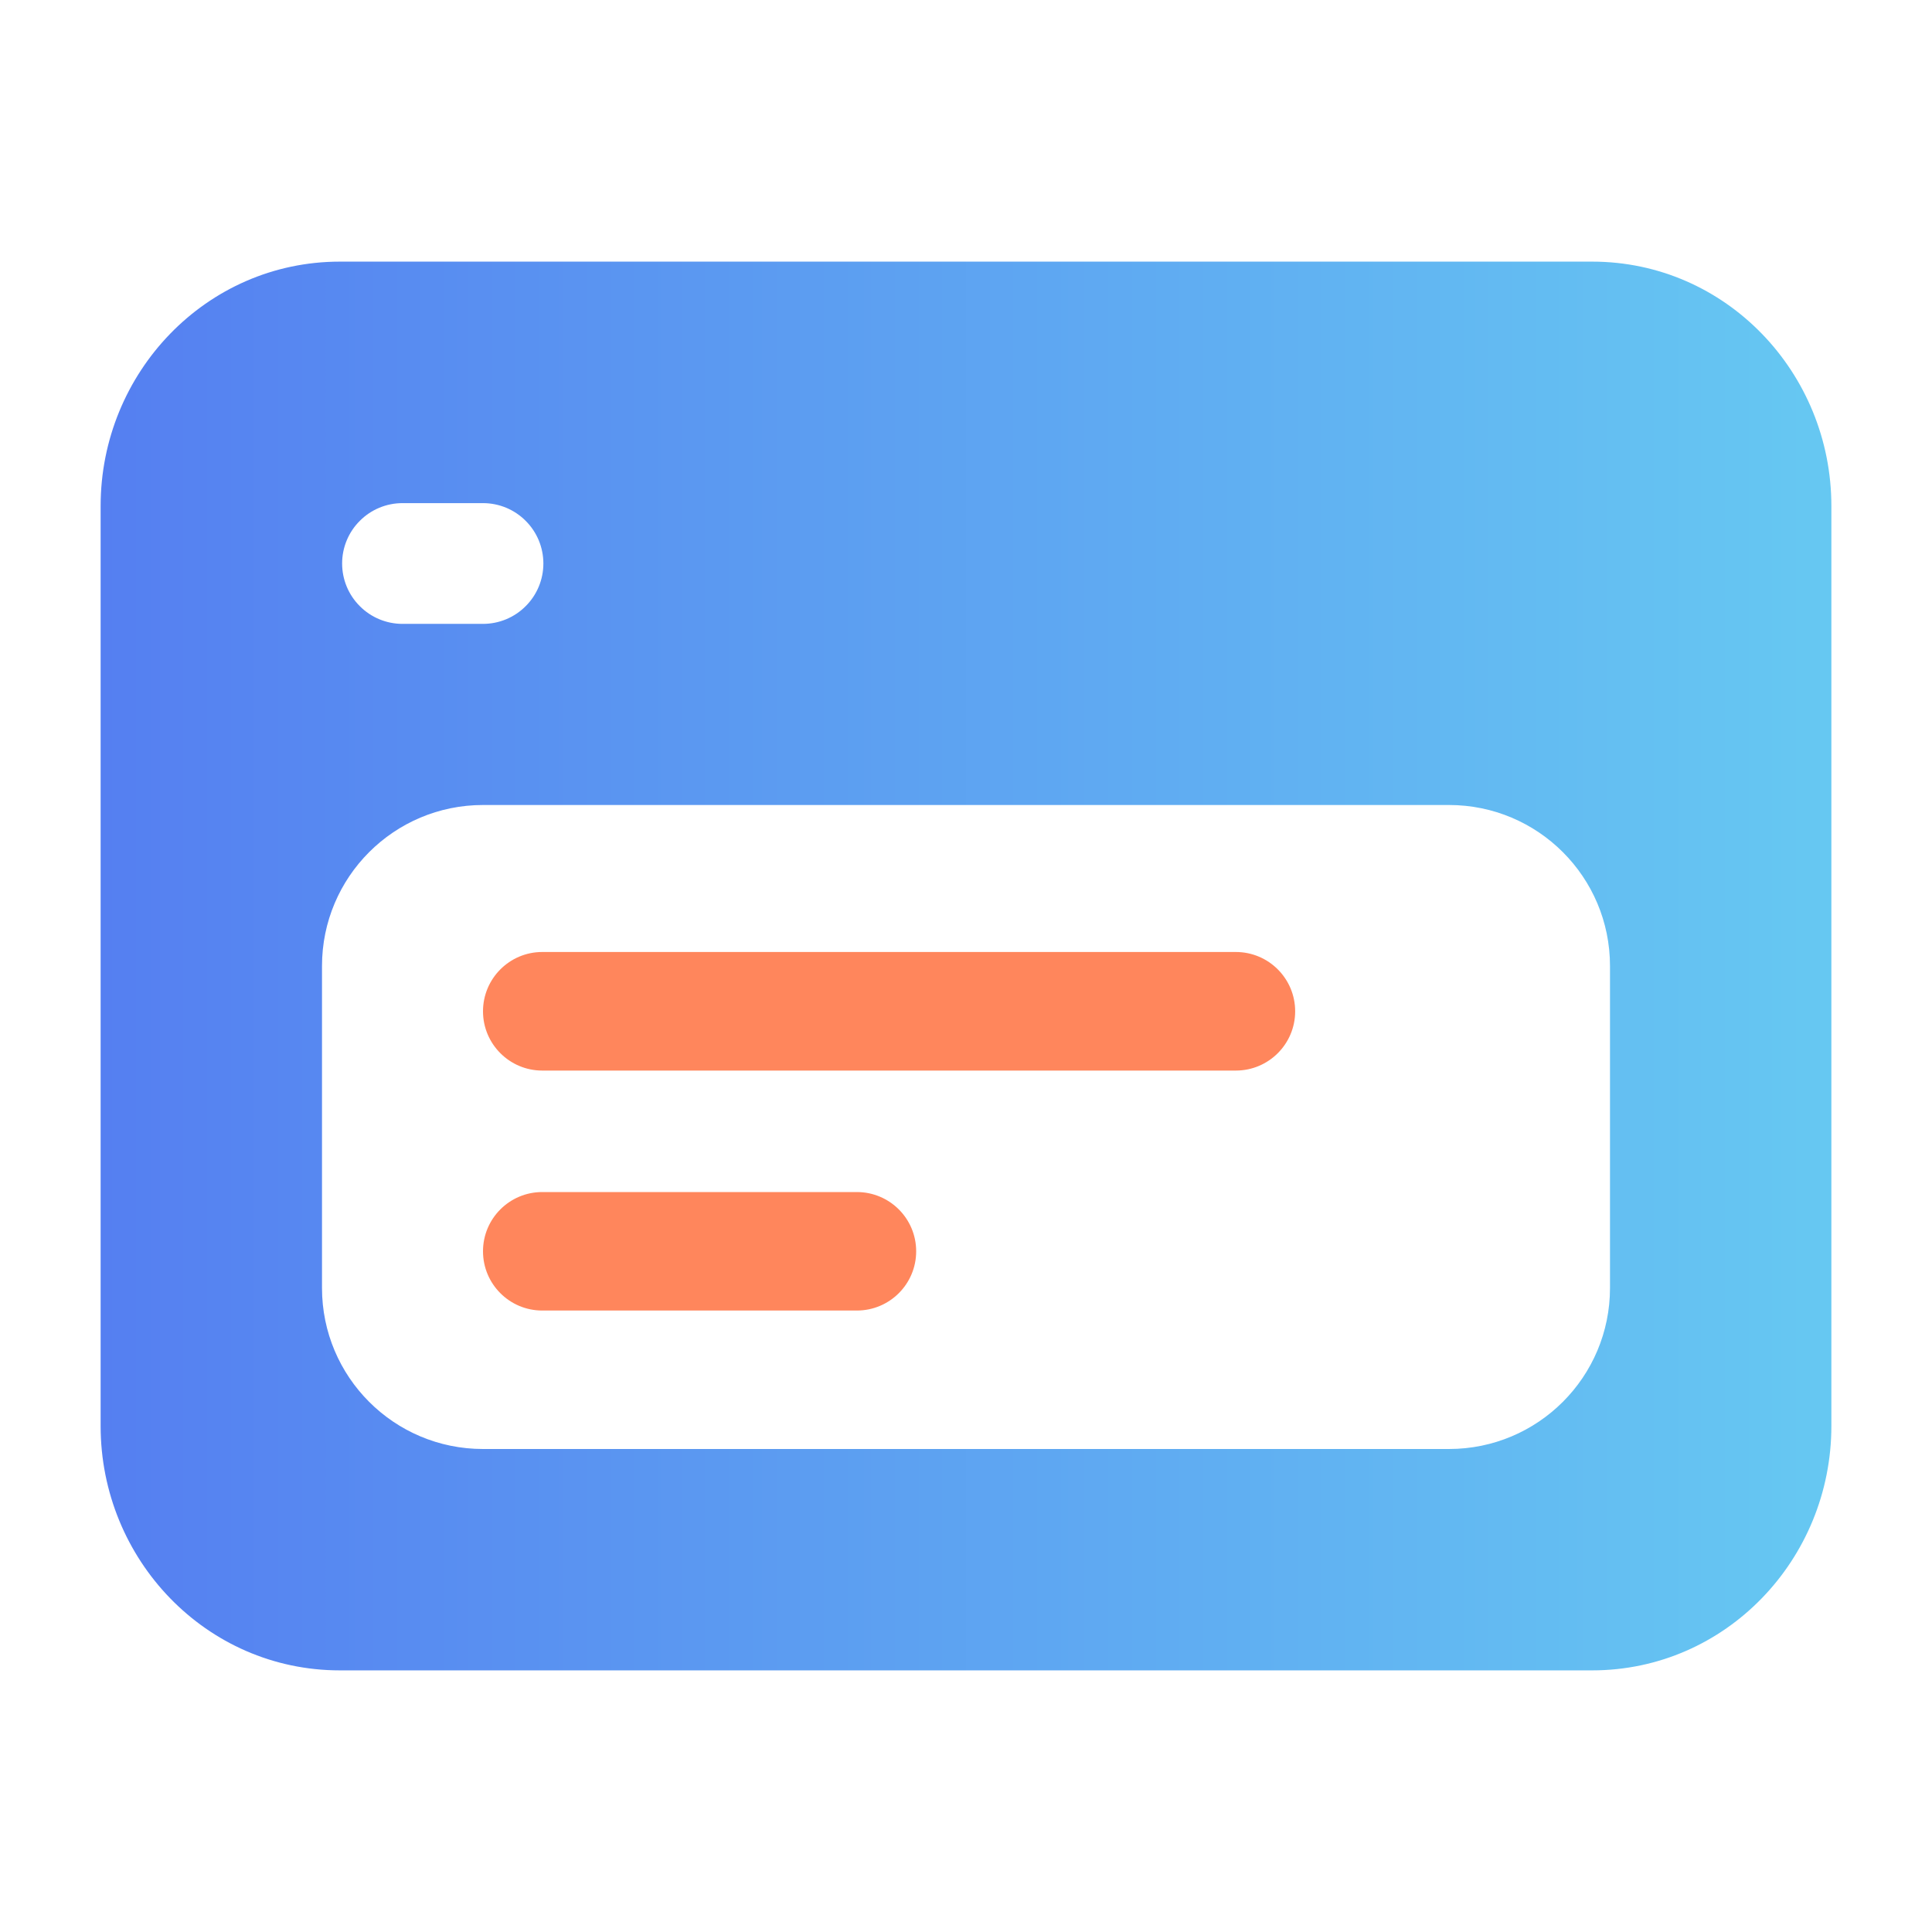
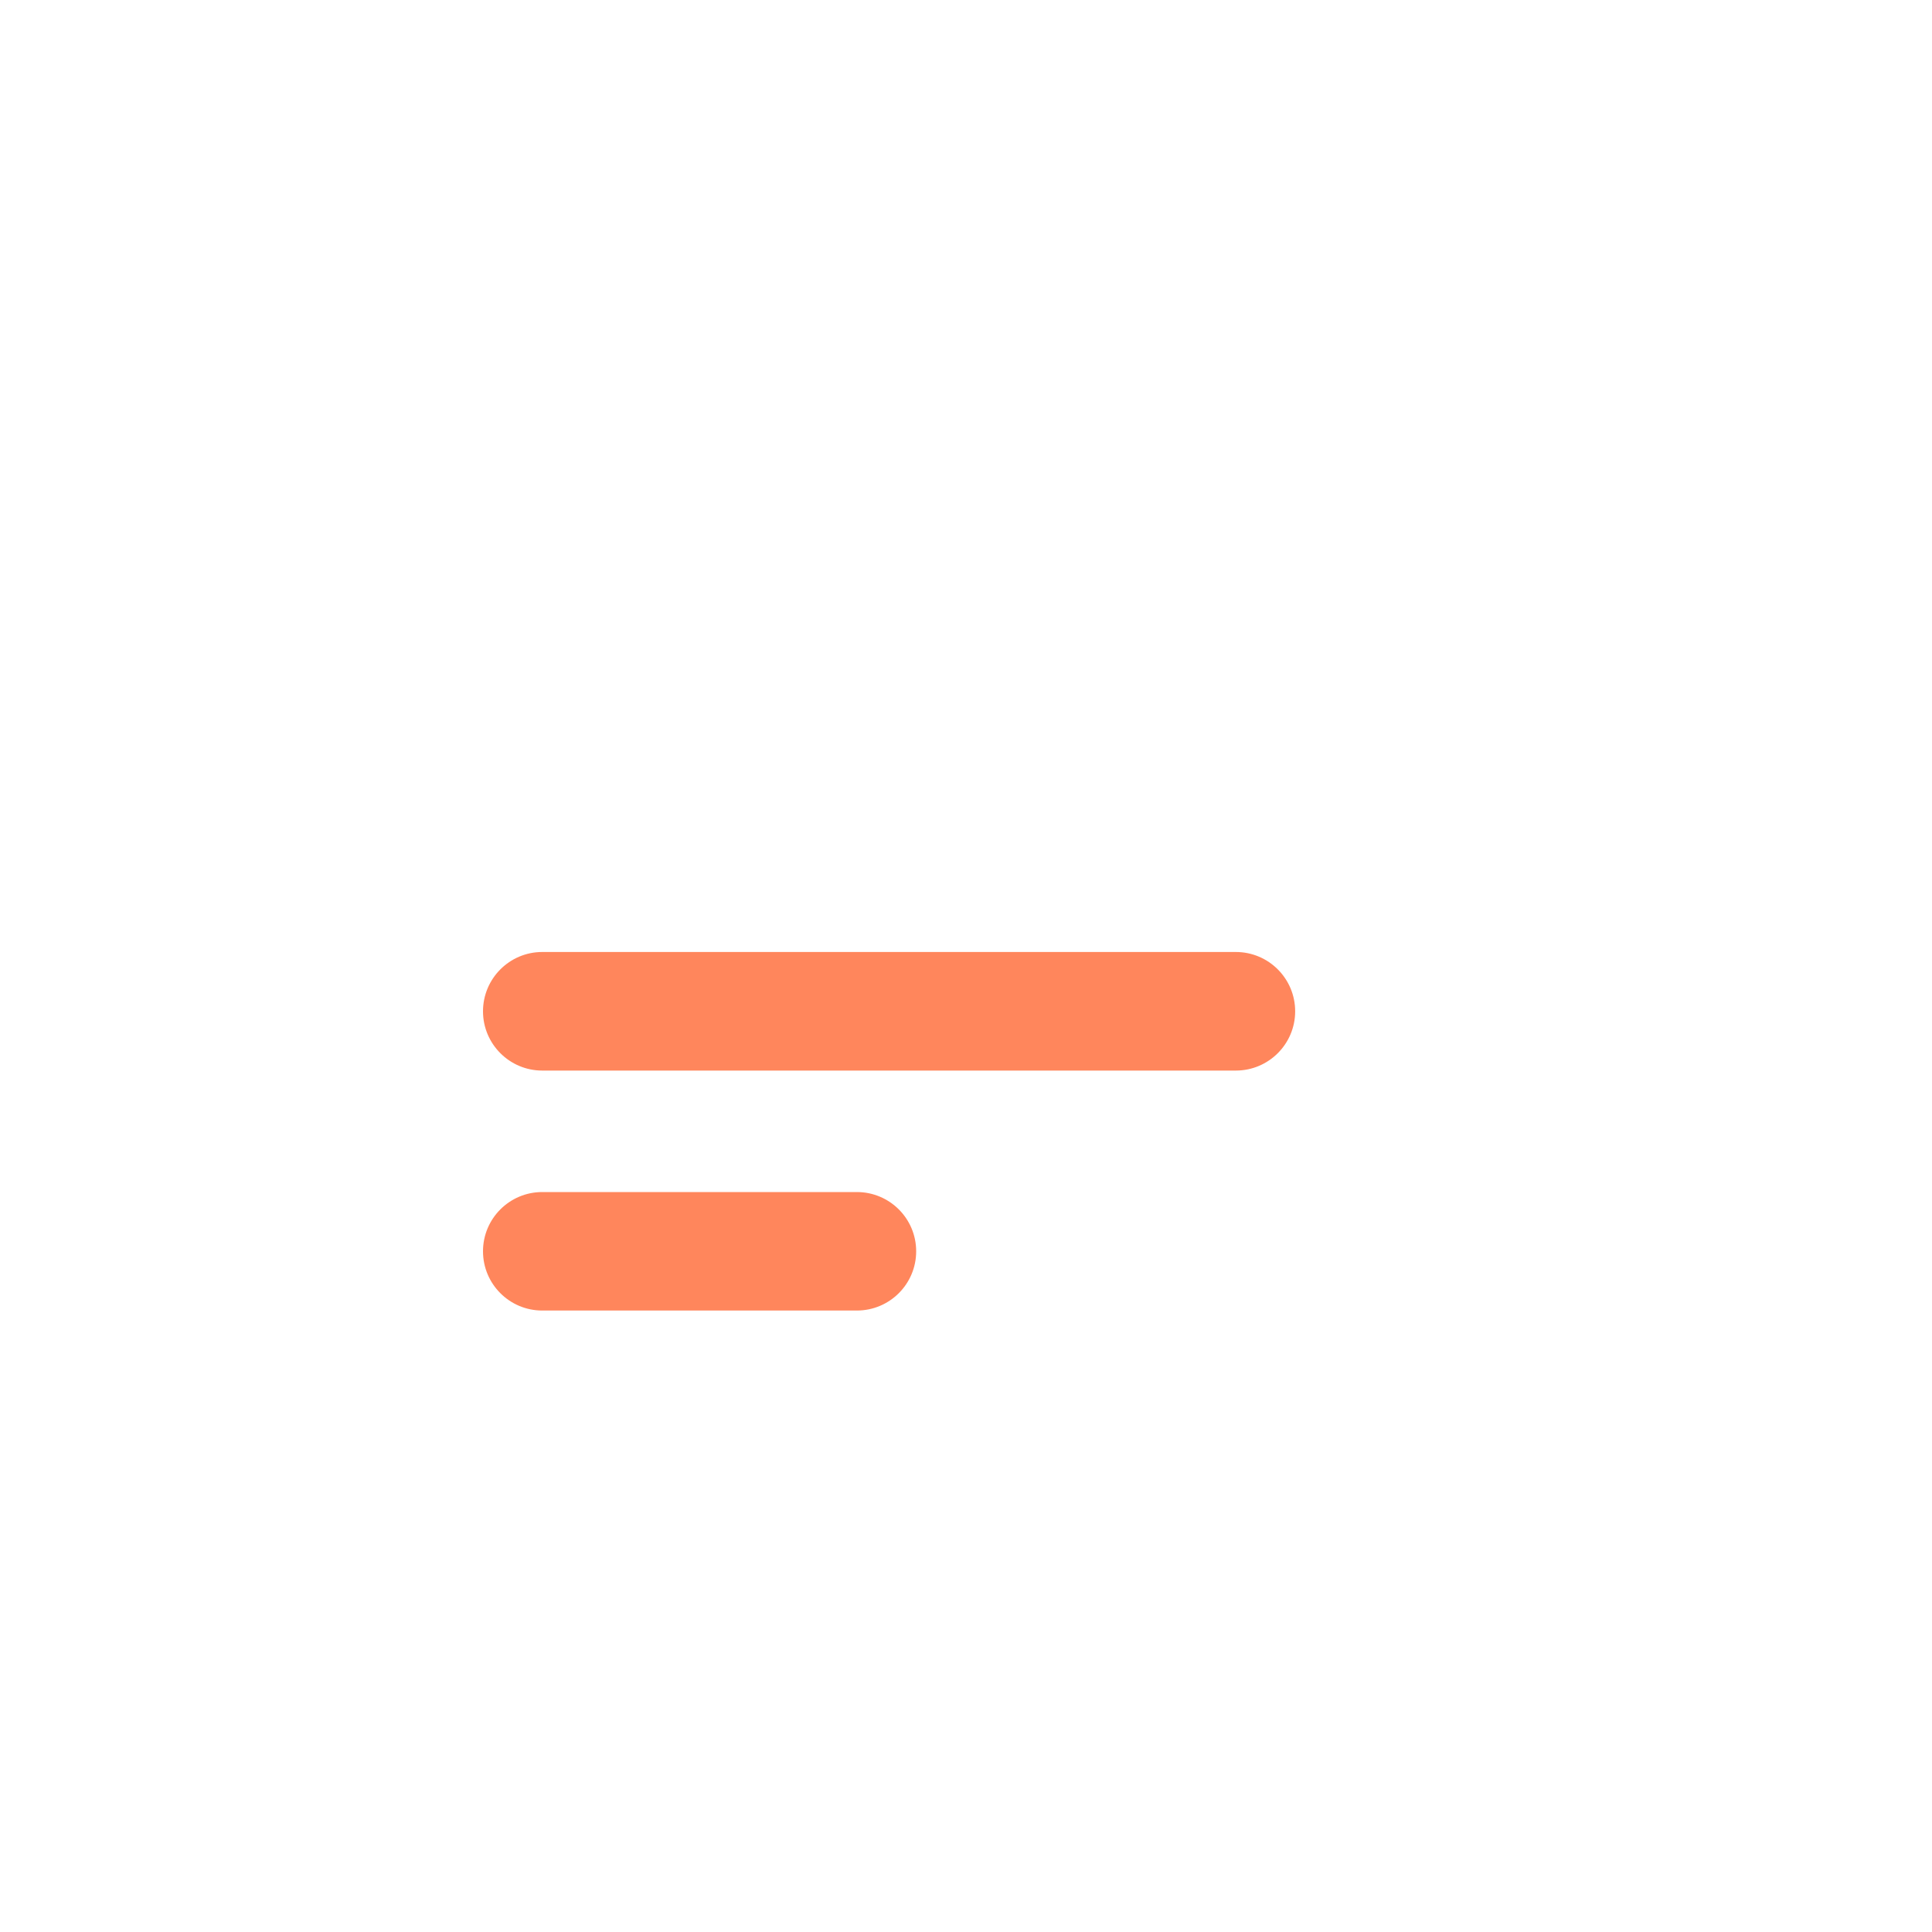
<svg xmlns="http://www.w3.org/2000/svg" width="24" height="24" viewBox="0 0 24 24" fill="none">
-   <path fill-rule="evenodd" clip-rule="evenodd" d="M1.25 6.286C1.25 4.63 2.561 3.25 4.222 3.25H19.778C21.44 3.25 22.75 4.629 22.75 6.286V17.714C22.75 19.37 21.439 20.75 19.778 20.75H4.222C2.56 20.75 1.25 19.371 1.25 17.714V6.286ZM4.47 6.47C4.61 6.329 4.801 6.25 5 6.25H6C6.199 6.25 6.39 6.329 6.53 6.47C6.671 6.61 6.75 6.801 6.75 7C6.75 7.199 6.671 7.39 6.53 7.53C6.39 7.671 6.199 7.75 6 7.75H5C4.801 7.75 4.61 7.671 4.47 7.53C4.329 7.39 4.25 7.199 4.25 7C4.25 6.801 4.329 6.61 4.47 6.47ZM6 10C4.895 10 4 10.895 4 12V16C4 17.105 4.895 18 6 18H18C19.105 18 20 17.105 20 16V12C20 10.895 19.105 10 18 10H6Z" fill="url(#paint0_linear_12456_4175)" />
  <path fill-rule="evenodd" clip-rule="evenodd" d="M6.736 11.826C6.33 11.826 6 12.156 6 12.563C6 12.969 6.33 13.299 6.736 13.299H15.352C15.759 13.299 16.089 12.969 16.089 12.563C16.089 12.156 15.759 11.826 15.352 11.826H6.736ZM6.736 14.808C6.33 14.808 6 15.137 6 15.544C6 15.951 6.33 16.28 6.736 16.28H10.644C11.051 16.28 11.381 15.951 11.381 15.544C11.381 15.137 11.051 14.808 10.644 14.808H6.736Z" fill="#FF865C" />
  <defs>
    <linearGradient id="paint0_linear_12456_4175" x1="1.25" y1="12.088" x2="22.75" y2="12.088" gradientUnits="userSpaceOnUse">
      <stop stop-color="#557FF1" />
      <stop offset="1" stop-color="#66C8F2" />
    </linearGradient>
  </defs>
</svg>